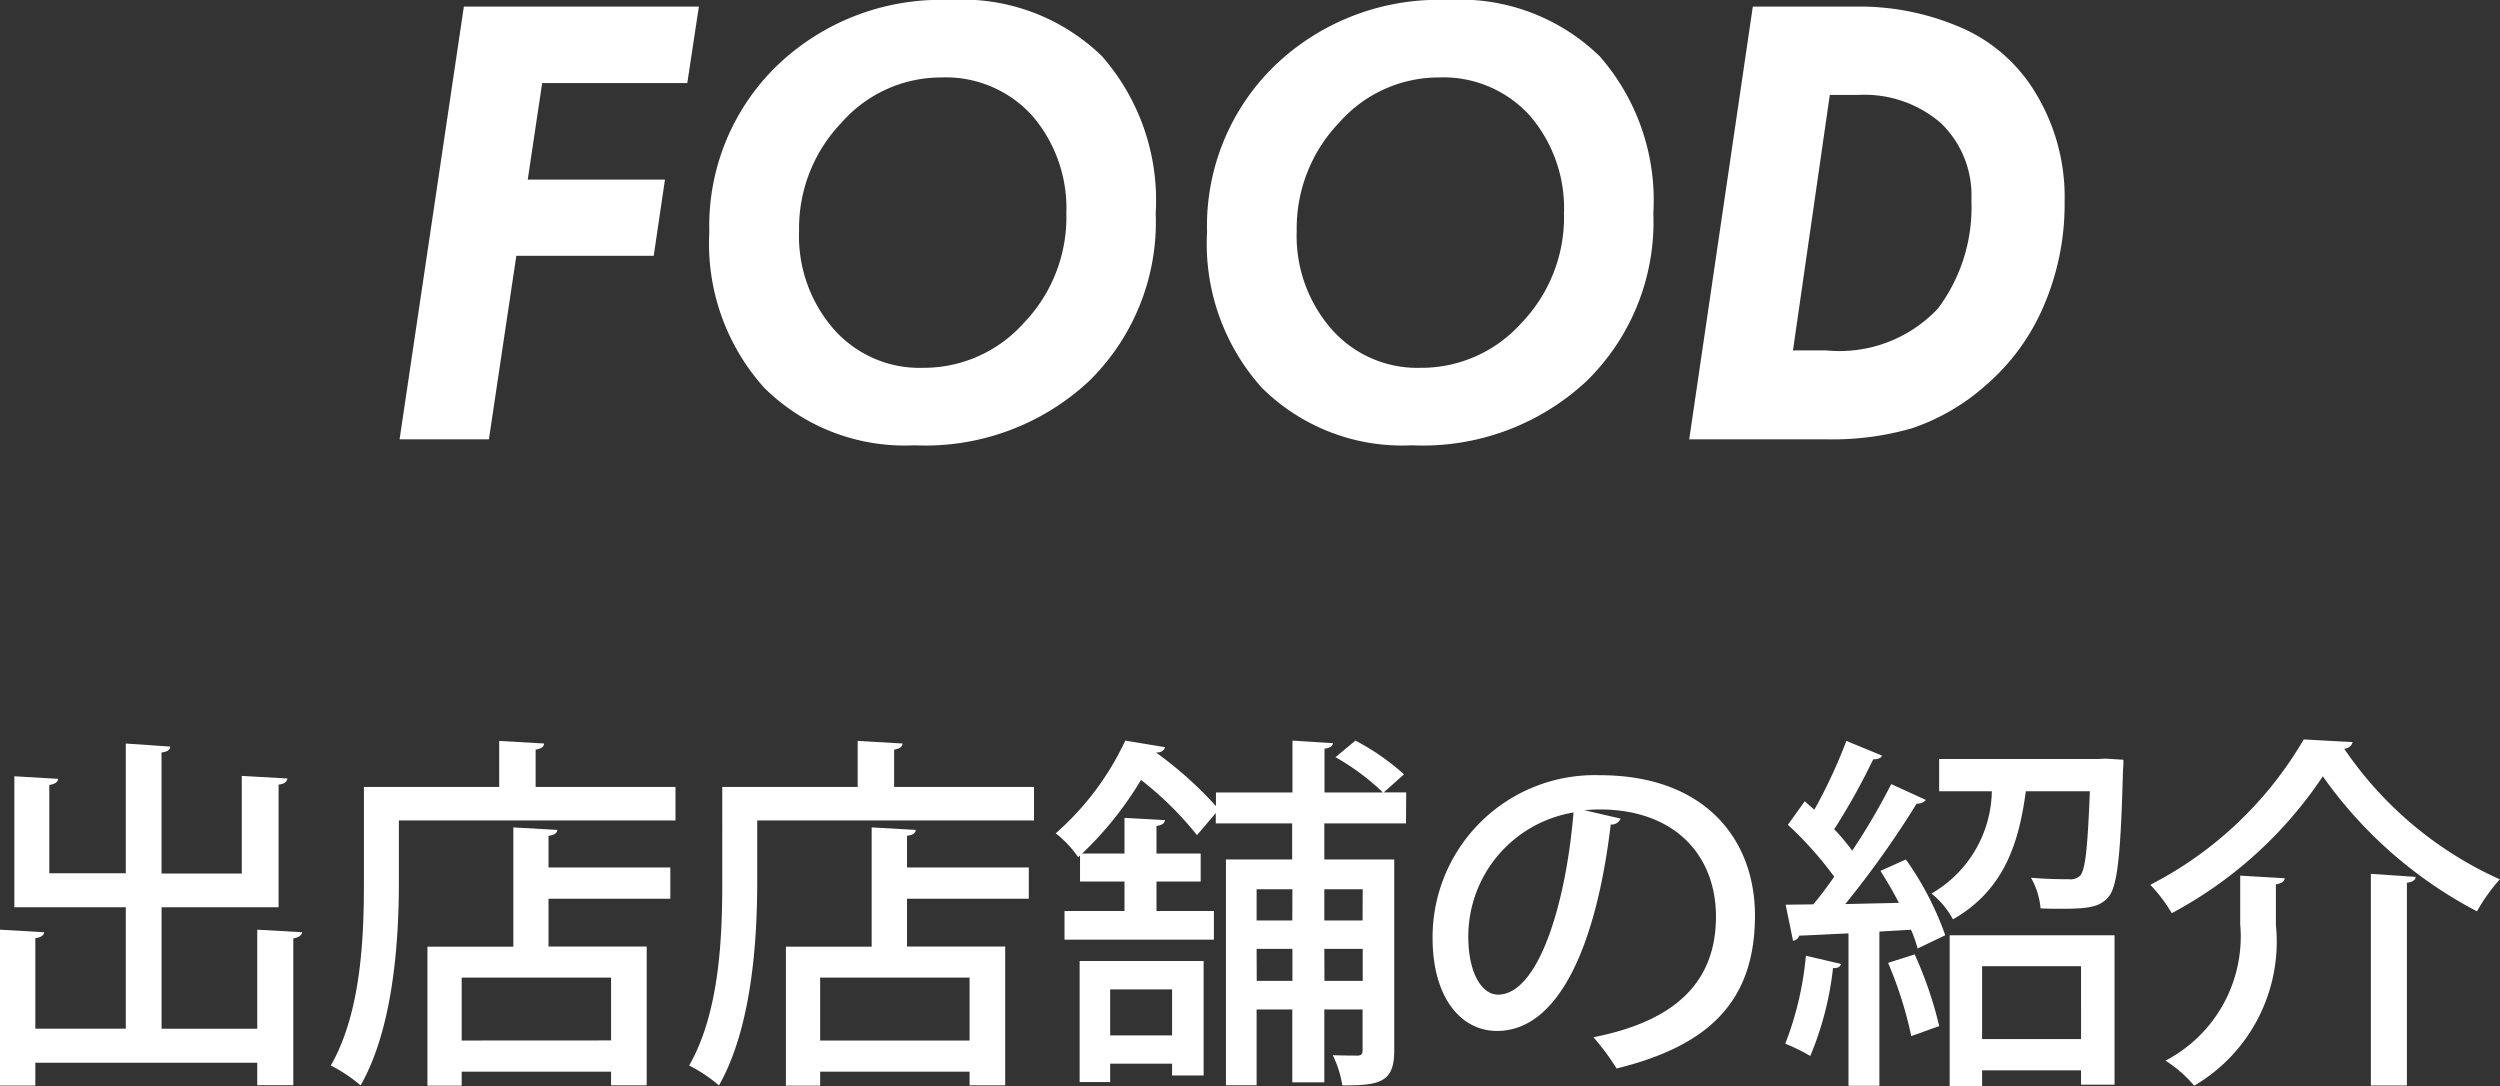
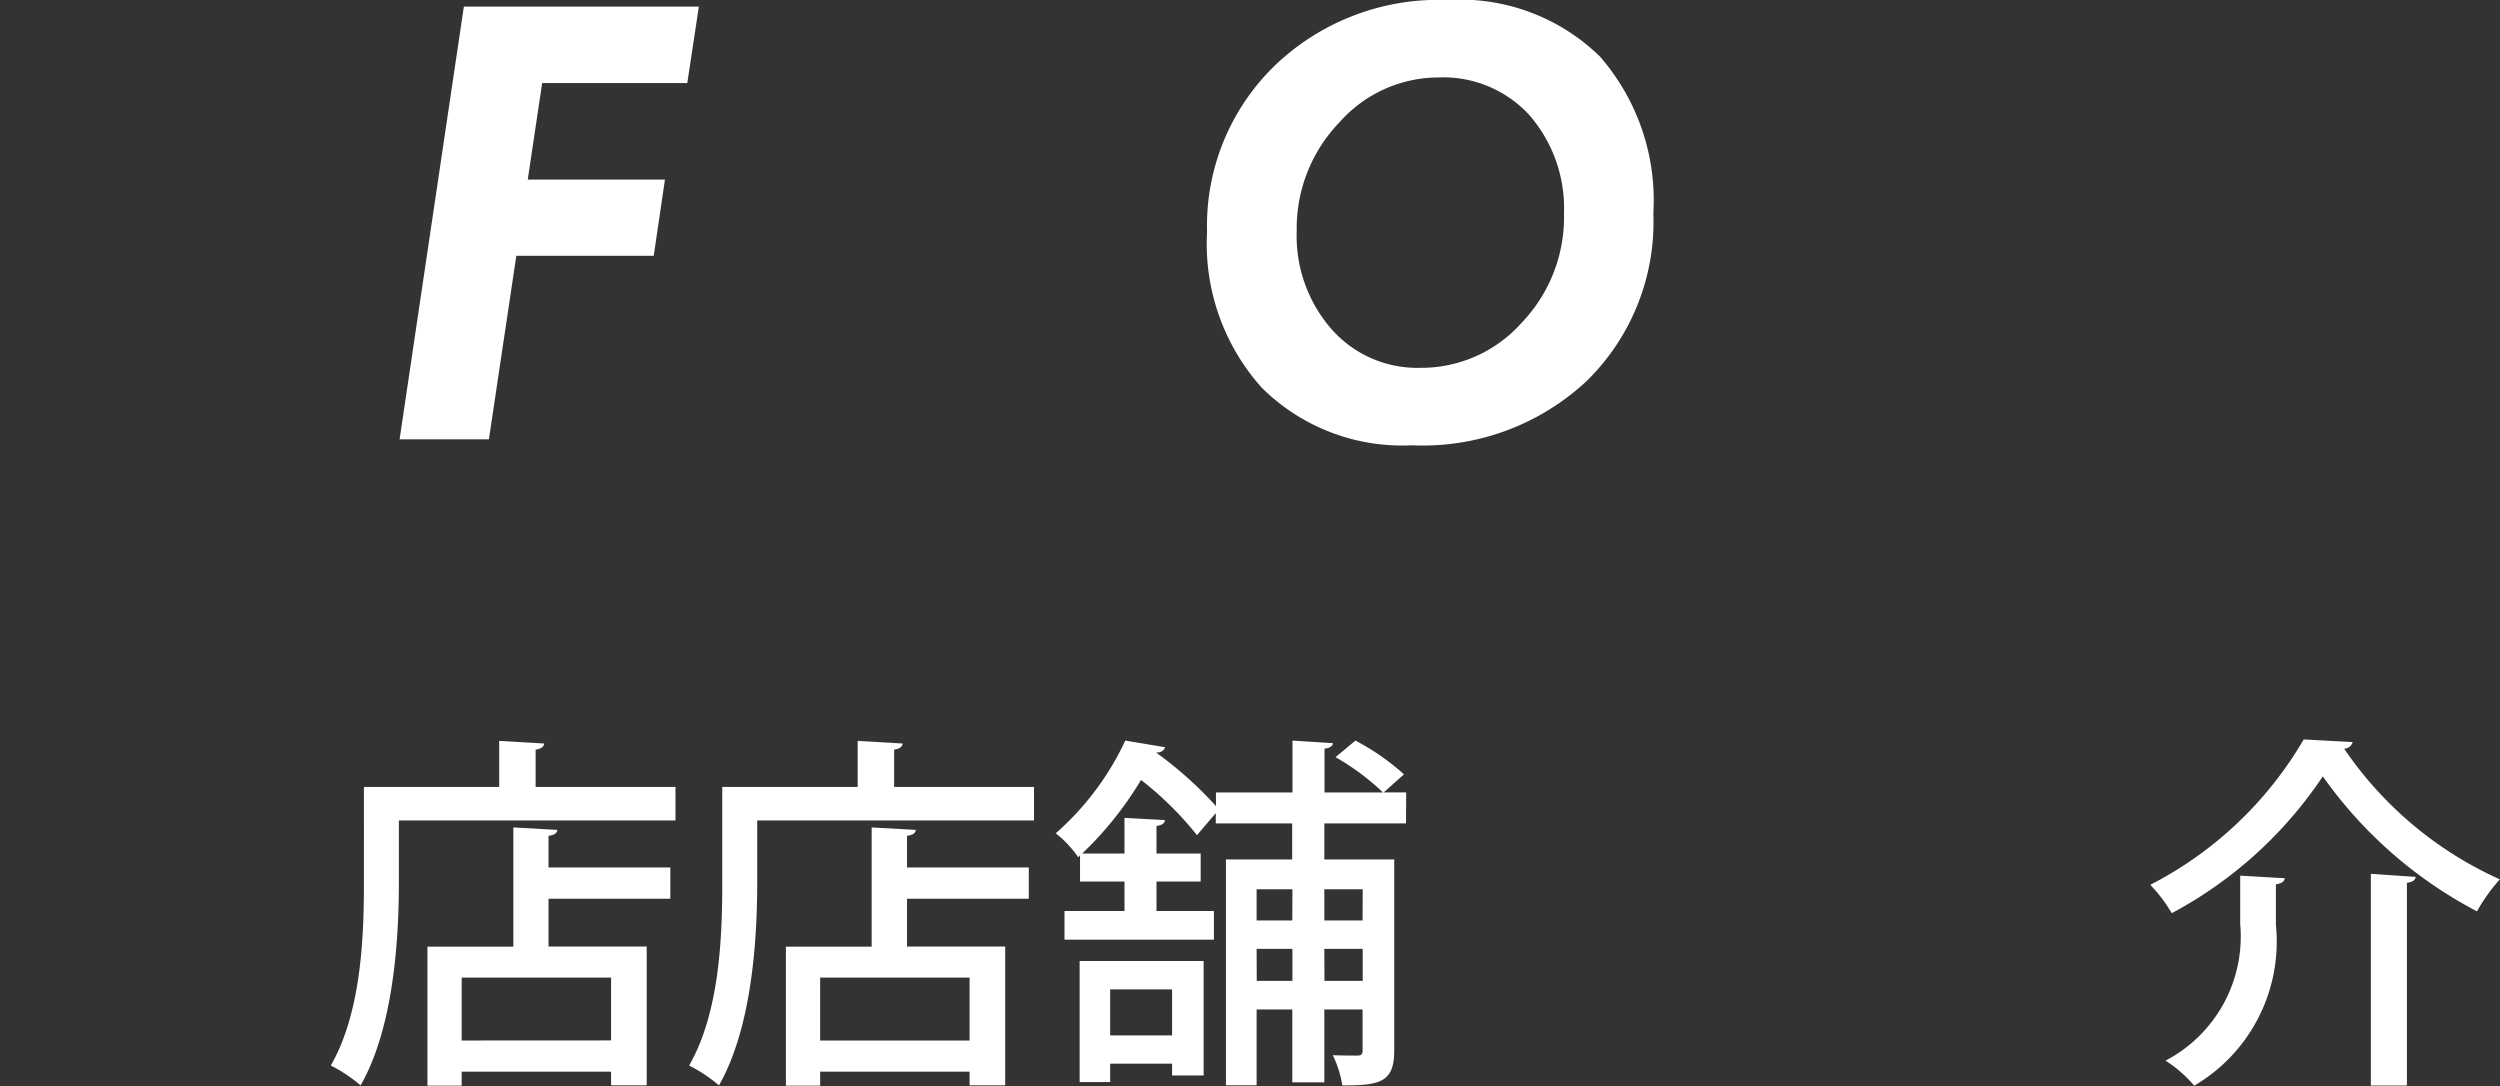
<svg xmlns="http://www.w3.org/2000/svg" width="81.479" height="35.399" viewBox="0 0 81.479 35.399">
  <rect x="0" y="0" width="81.479" height="35.399" fill="#333333" stroke="none" />
  <defs>
    <style>
      .b6106257-3bec-4554-8365-8ceb20fc3496 {
        fill: #fff;
      }
    </style>
  </defs>
  <title>アセット 2</title>
  <g id="f6095c31-09eb-4268-9071-90eb43bbc665" data-name="レイヤー 2">
    <g id="b364f02b-5785-4a22-983f-68b883b2d804" data-name="レイヤー 1">
      <g>
        <g>
          <path class="b6106257-3bec-4554-8365-8ceb20fc3496" d="M15.118.215h7.659L22.4,2.707H17.67L17.2,5.854h4.472l-.366,2.482H16.828l-.894,5.983H13.023Z" />
-           <path class="b6106257-3bec-4554-8365-8ceb20fc3496" d="M30.952,0A6.523,6.523,0,0,1,35.92,1.837,7.124,7.124,0,0,1,37.666,6.95a7.253,7.253,0,0,1-2.181,5.479A7.825,7.825,0,0,1,29.8,14.513a6.5,6.5,0,0,1-4.893-1.875,7.021,7.021,0,0,1-1.789-5.076,7.273,7.273,0,0,1,2.191-5.408A7.706,7.706,0,0,1,30.952,0Zm3.8,6.993A4.622,4.622,0,0,0,33.633,3.76a3.8,3.8,0,0,0-2.949-1.236A4.322,4.322,0,0,0,27.424,4,4.975,4.975,0,0,0,26.043,7.52a4.613,4.613,0,0,0,1.133,3.211,3.724,3.724,0,0,0,2.9,1.257,4.373,4.373,0,0,0,3.3-1.471A4.972,4.972,0,0,0,34.755,6.993Z" />
          <path class="b6106257-3bec-4554-8365-8ceb20fc3496" d="M47.171,0a6.525,6.525,0,0,1,4.968,1.837A7.124,7.124,0,0,1,53.885,6.95,7.253,7.253,0,0,1,51.7,12.429a7.828,7.828,0,0,1-5.683,2.084,6.493,6.493,0,0,1-4.892-1.875A7.021,7.021,0,0,1,39.34,7.562a7.269,7.269,0,0,1,2.191-5.408A7.706,7.706,0,0,1,47.171,0Zm3.8,6.993A4.622,4.622,0,0,0,49.852,3.76,3.8,3.8,0,0,0,46.9,2.524,4.319,4.319,0,0,0,43.643,4,4.975,4.975,0,0,0,42.262,7.52,4.613,4.613,0,0,0,43.4,10.731a3.723,3.723,0,0,0,2.895,1.257,4.375,4.375,0,0,0,3.3-1.471A4.972,4.972,0,0,0,50.974,6.993Z" />
-           <path class="b6106257-3bec-4554-8365-8ceb20fc3496" d="M57.127.215h3.631a8.3,8.3,0,0,1,2.981.612A5.263,5.263,0,0,1,66.306,2.97a6.52,6.52,0,0,1,.983,3.6A8.37,8.37,0,0,1,66.6,9.99a7.056,7.056,0,0,1-1.9,2.584,6.958,6.958,0,0,1-2.374,1.38,9.293,9.293,0,0,1-2.761.365H55.054Zm2.509,2.879-1.2,8.325h1.072a4.4,4.4,0,0,0,3.659-1.371,5.509,5.509,0,0,0,1.084-3.523,3.268,3.268,0,0,0-.987-2.506,3.8,3.8,0,0,0-2.7-.925Z" />
        </g>
        <g>
-           <path class="b6106257-3bec-4554-8365-8ceb20fc3496" d="M8.384,30.3l1.463.083c-.012.1-.1.168-.288.2v4.786H8.384v-.732H1.151v.744H0V30.3l1.439.083c-.011.1-.095.168-.288.193v2.95H4.1V29.57H.468V25.3l1.428.084c-.013.108-.1.168-.289.2v2.878H4.1V24.233l1.451.1c-.012.1-.083.168-.287.192v3.945H7.88V25.288l1.487.084c-.012.108-.1.18-.288.2V29.57H5.266v3.958H8.384Z" />
          <path class="b6106257-3bec-4554-8365-8ceb20fc3496" d="M17.457,25.648h4.558V26.74H13v2.014c0,1.907-.18,4.75-1.247,6.621a4.87,4.87,0,0,0-.972-.648c1-1.739,1.08-4.222,1.08-5.973V25.648H16.27v-1.5l1.463.084c-.012.108-.084.168-.276.2Zm.708,1.4c-.013.108-.1.168-.288.192v1.032h3.97v1.019h-3.97v1.559h3.2v4.522H19.916v-.444H15.047v.456H13.931V30.853h2.8V26.967Zm1.751,6.861V31.861H15.047v2.051Z" />
          <path class="b6106257-3bec-4554-8365-8ceb20fc3496" d="M29.141,25.648H33.7V26.74H24.679v2.014c0,1.907-.18,4.75-1.247,6.621a4.87,4.87,0,0,0-.972-.648c1-1.739,1.08-4.222,1.08-5.973V25.648h4.413v-1.5l1.464.084c-.013.108-.084.168-.276.2Zm.708,1.4c-.013.108-.1.168-.288.192v1.032H33.53v1.019H29.561v1.559h3.2v4.522H31.6v-.444H26.73v.456H25.614V30.853h2.795V26.967ZM31.6,33.912V31.861H26.73v2.051Z" />
          <path class="b6106257-3bec-4554-8365-8ceb20fc3496" d="M45.824,26.835H43.162v1.176H45.44v6.237c0,1.043-.492,1.127-1.691,1.127a3.5,3.5,0,0,0-.311-.984c.372.012.708.012.815.012s.156-.048.156-.168V32.9H43.162v2.375H42.118V32.9H40.955v2.471h-1V28.011h2.159V26.835H39.624V26.5l-.612.719a10.806,10.806,0,0,0-1.824-1.8,11.444,11.444,0,0,1-1.918,2.4h1.379V26.656l1.32.072c-.013.095-.084.168-.277.191v.9h1.44v.911h-1.44v.96h1.871v.935H34.694V29.69h1.955v-.96H35.2v-.851l-.06.06a3.466,3.466,0,0,0-.732-.78,9.191,9.191,0,0,0,2.267-3.022l1.3.216a.257.257,0,0,1-.277.168l-.011.012a12.35,12.35,0,0,1,1.943,1.739v-.444h2.494V24.137l1.32.084c-.012.1-.1.156-.276.18v1.427h1.906a7.9,7.9,0,0,0-1.547-1.151l.648-.54a7.662,7.662,0,0,1,1.583,1.1l-.659.588h.731ZM35.187,35.267V31.321h4.041v3.73H38.2v-.384H36.182v.6ZM38.2,32.245H36.182v1.5H38.2Zm3.922-3.263H40.955V30h1.163Zm-1.163,2.987h1.163V30.925H40.955Zm3.454-2.987H43.162V30h1.247Zm-1.247,2.987h1.247V30.925H43.162Z" />
-           <path class="b6106257-3bec-4554-8365-8ceb20fc3496" d="M52.819,26.68a.321.321,0,0,1-.323.192c-.468,3.933-1.691,6.728-3.706,6.728-1.164,0-2.1-1.068-2.1-3.035a5.285,5.285,0,0,1,5.446-5.3c3.442,0,5.061,2.1,5.061,4.57,0,2.842-1.547,4.257-4.509,4.989a7.922,7.922,0,0,0-.756-1.019c2.747-.54,3.994-1.859,3.994-3.934,0-1.955-1.3-3.49-3.8-3.49-.168,0-.324.012-.492.024Zm-1.535-.2a4.1,4.1,0,0,0-3.43,4.053c0,1.14.42,1.884.971,1.884C50.121,32.413,51.032,29.522,51.284,26.476Z" />
-           <path class="b6106257-3bec-4554-8365-8ceb20fc3496" d="M60.005,31.417c-.036.108-.132.144-.264.132A10.308,10.308,0,0,1,59,34.416a6.135,6.135,0,0,0-.815-.4,10.514,10.514,0,0,0,.672-2.867Zm1.883-1.991c-.18-.36-.4-.719-.6-1.043l.827-.372a9.994,9.994,0,0,1,1.284,2.47l-.9.432a4.568,4.568,0,0,0-.216-.611l-1.031.059v5.026H60.245V30.421c-.612.024-1.164.06-1.607.073a.228.228,0,0,1-.2.167l-.241-1.175.9-.012c.227-.264.455-.576.683-.9a11.509,11.509,0,0,0-1.511-1.692l.551-.767.312.276a16.955,16.955,0,0,0,1.044-2.243l1.163.479c-.036.084-.144.121-.288.121a21.659,21.659,0,0,1-1.271,2.278,6.839,6.839,0,0,1,.587.7,21.851,21.851,0,0,0,1.272-2.171l1.128.516a.354.354,0,0,1-.3.12,30.919,30.919,0,0,1-2.327,3.274Zm.515,1.679a12.917,12.917,0,0,1,.8,2.339c-.252.084-.5.18-.911.324a12.909,12.909,0,0,0-.756-2.387Zm6.225-6.38.576.036a3.58,3.58,0,0,1-.013.36c-.071,2.722-.179,3.729-.455,4.089-.264.324-.576.408-1.511.408-.228,0-.468,0-.72-.012a2.426,2.426,0,0,0-.312-1c.528.049,1.02.049,1.224.049a.469.469,0,0,0,.384-.12c.168-.205.239-.924.311-2.747H66.025c-.215,1.595-.659,3.2-2.375,4.174a2.756,2.756,0,0,0-.7-.84,3.923,3.923,0,0,0,1.967-3.334H63.2V24.737h5.194ZM63.543,35.4V30.481h5.373v4.87H67.824v-.468H64.6V35.4Zm4.281-3.91H64.6v2.375h3.225Z" />
          <path class="b6106257-3bec-4554-8365-8ceb20fc3496" d="M70.781,29.762a4.9,4.9,0,0,0-.7-.924,12.285,12.285,0,0,0,5-4.737c.1,0,.191.012,1.595.084a.287.287,0,0,1-.276.216,12.149,12.149,0,0,0,5.073,4.258,5.836,5.836,0,0,0-.744,1.043,14.206,14.206,0,0,1-5.025-4.4A13.616,13.616,0,0,1,70.781,29.762Zm2.231-1.223,1.451.084c-.012.107-.1.168-.288.2v1.32a5.441,5.441,0,0,1-2.662,5.241,4.126,4.126,0,0,0-.936-.816,4.565,4.565,0,0,0,2.435-4.449Zm4.258-.06,1.462.1c-.011.1-.095.167-.287.192v6.608H77.27Z" />
        </g>
      </g>
    </g>
  </g>
</svg>